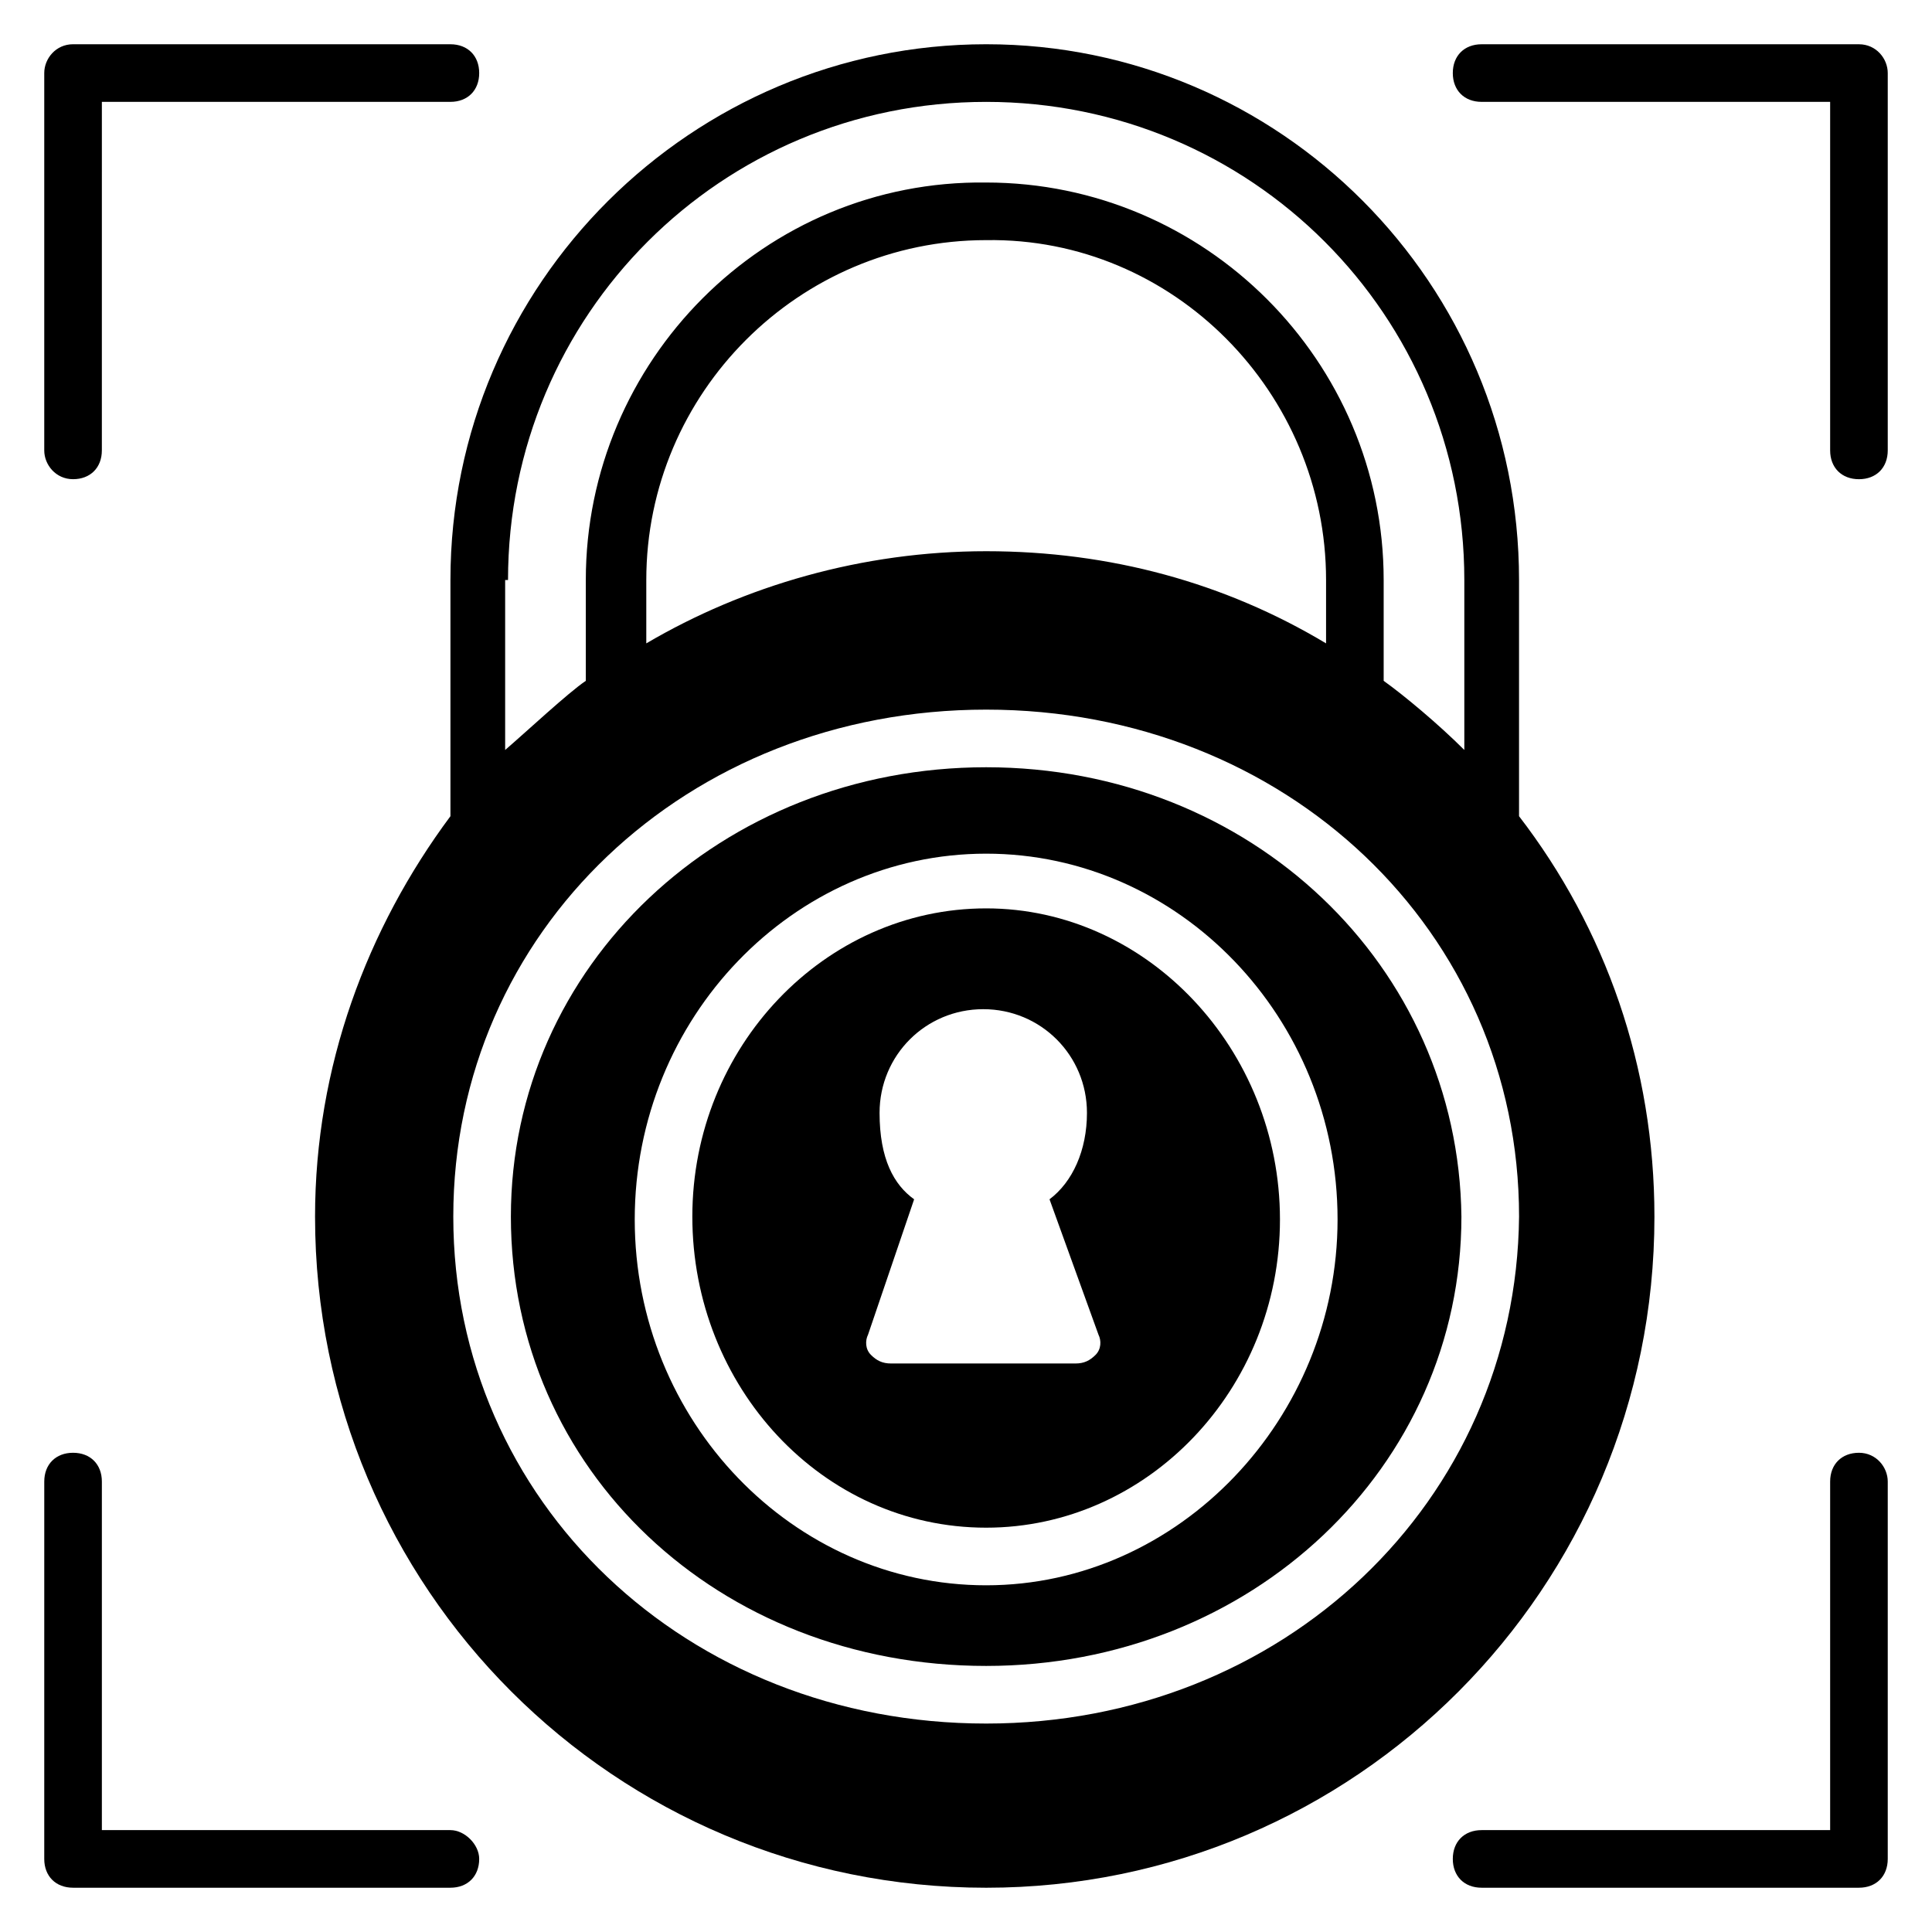
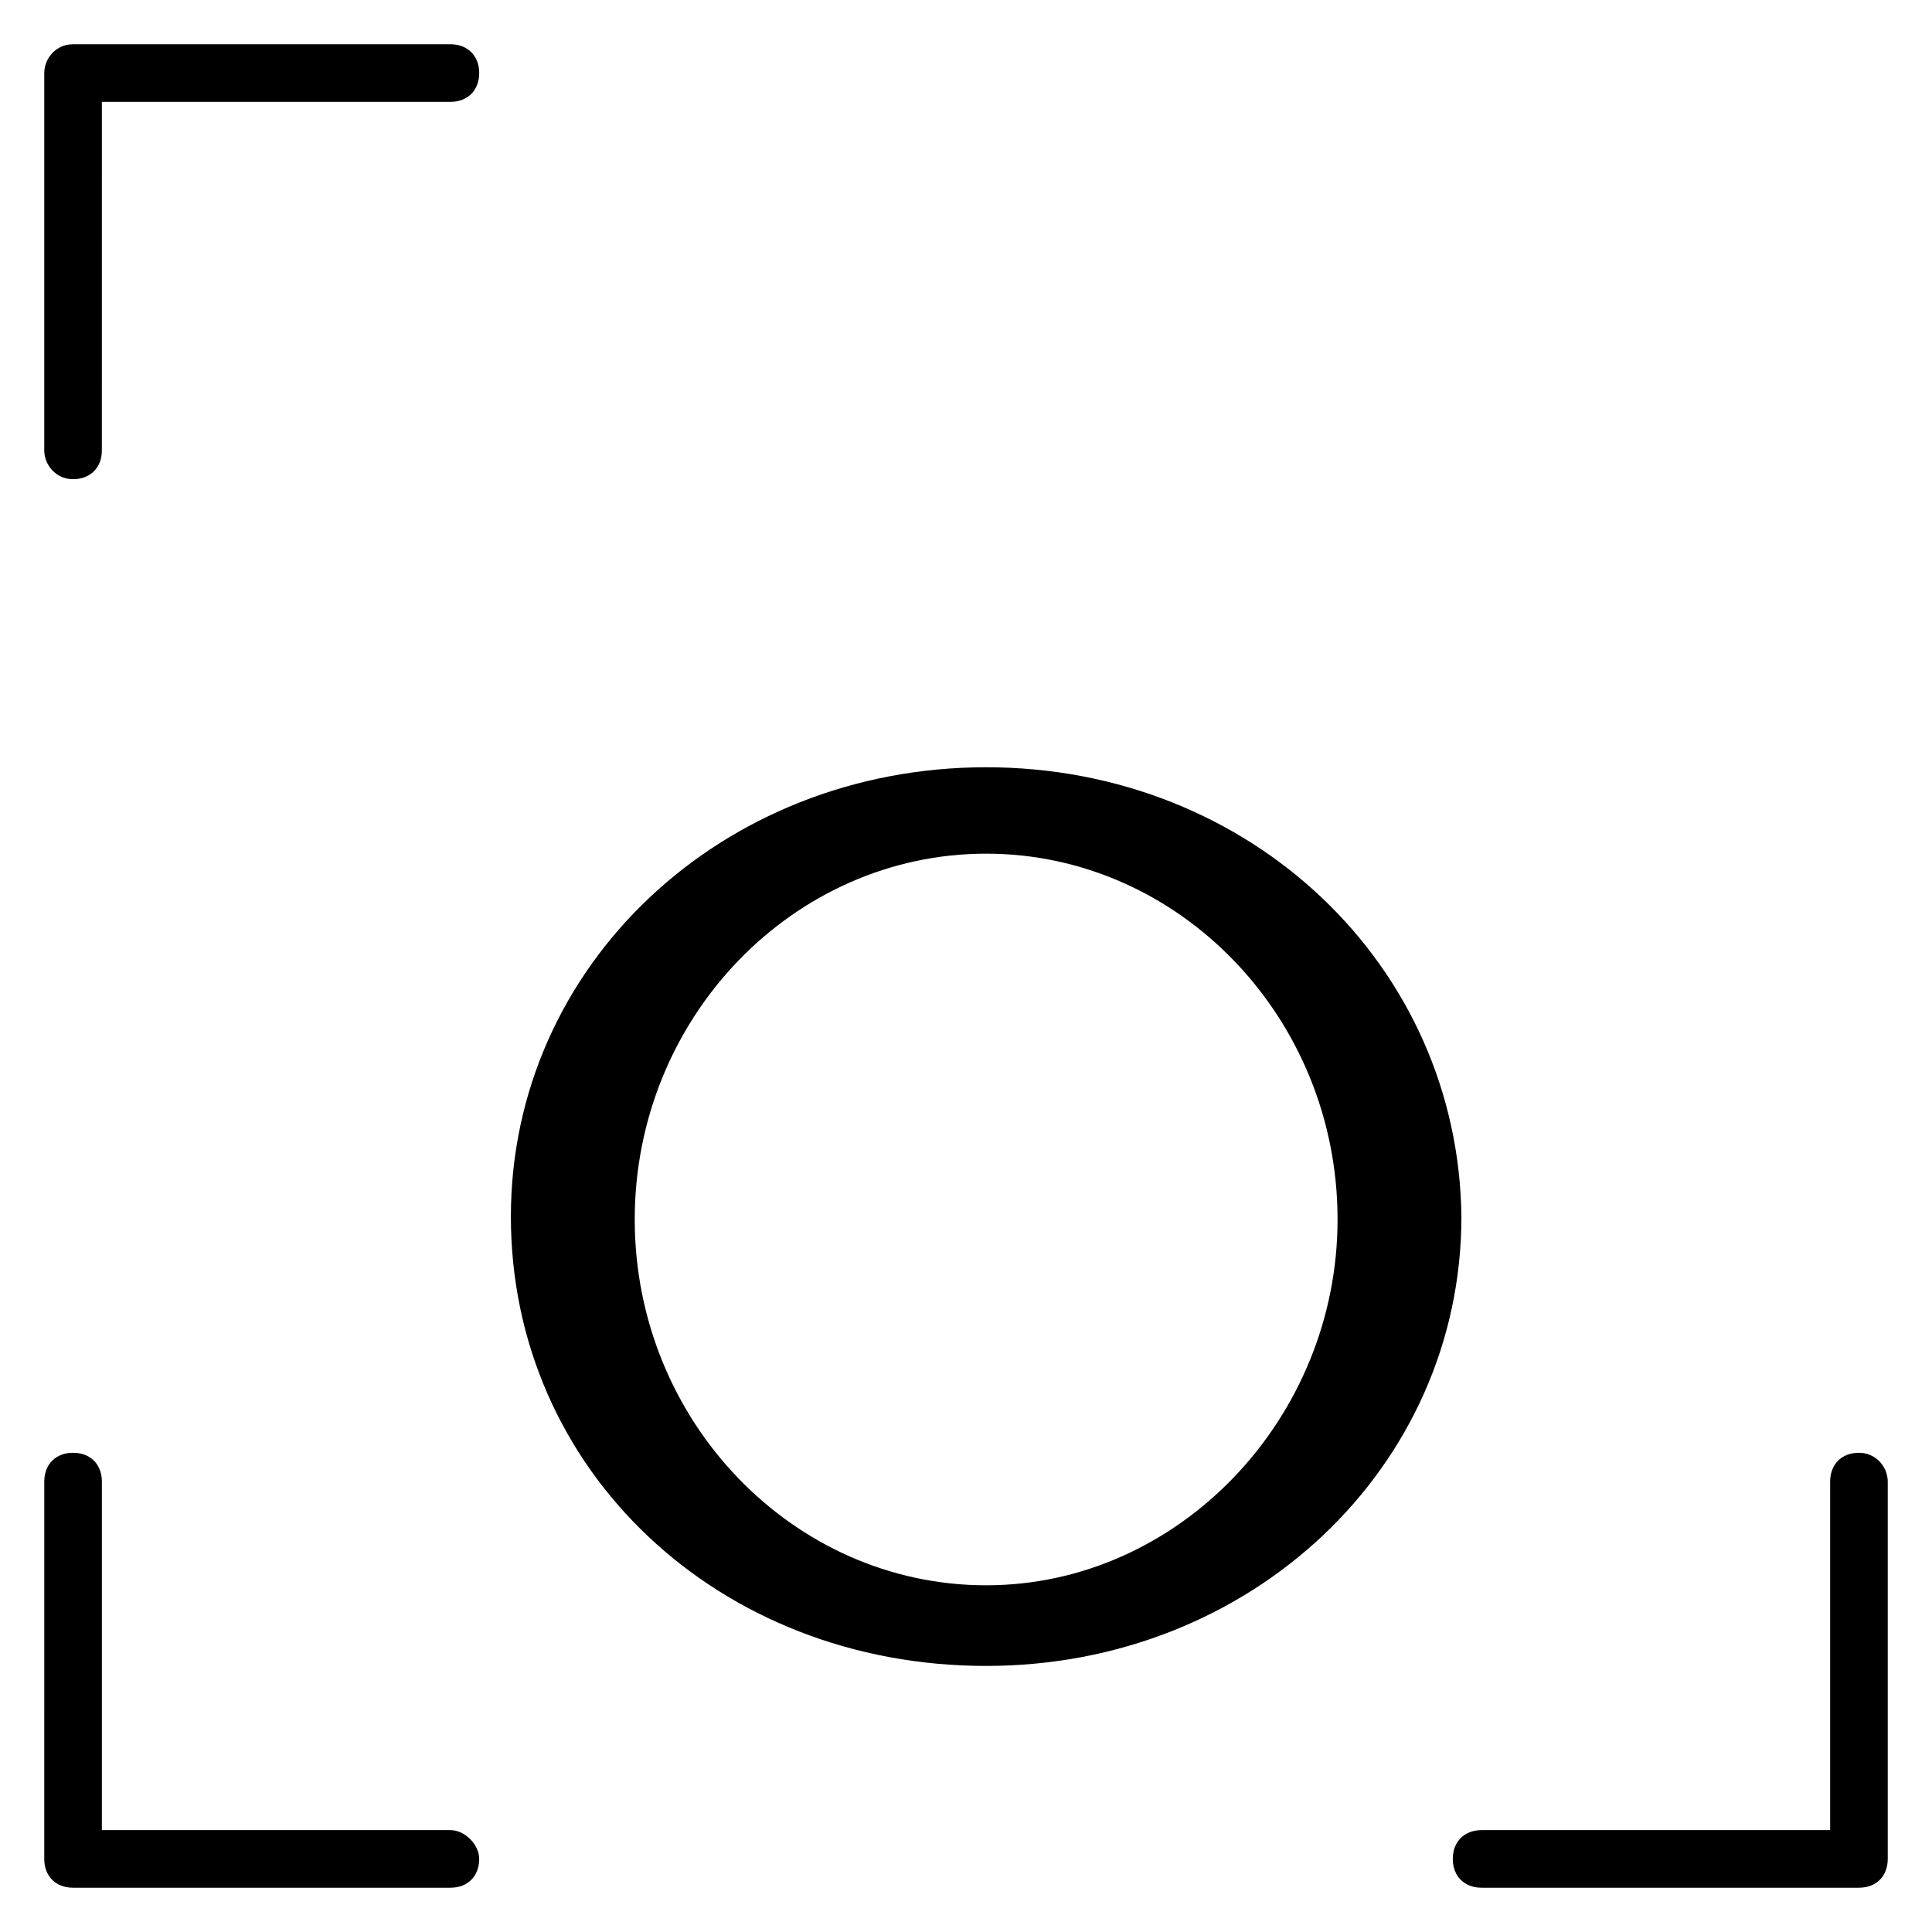
<svg xmlns="http://www.w3.org/2000/svg" fill="#000000" width="800px" height="800px" version="1.1" viewBox="144 144 512 512">
  <g>
    <path d="m163.36 270.99c4.582 0 7.633-3.055 7.633-7.633l0.004-92.363h92.363c4.582 0 7.633-3.055 7.633-7.633 0-4.582-3.055-7.633-7.633-7.633l-100-0.004c-4.578 0-7.633 3.816-7.633 7.633v100c0 3.816 3.055 7.633 7.633 7.633z" />
    <path d="m263.36 629h-92.363v-92.367c0-4.582-3.055-7.633-7.633-7.633-4.582 0-7.633 3.055-7.633 7.633l-0.004 100c0 4.582 3.055 7.633 7.633 7.633h100c4.582 0 7.633-3.055 7.633-7.633 0-3.816-3.816-7.633-7.633-7.633z" />
-     <path d="m636.64 155.73h-100c-4.582 0-7.633 3.055-7.633 7.633 0 4.582 3.055 7.633 7.633 7.633l92.367 0.004v92.363c0 4.582 3.055 7.633 7.633 7.633 4.582 0 7.633-3.055 7.633-7.633v-100c0-3.816-3.055-7.633-7.633-7.633z" />
    <path d="m636.64 529c-4.582 0-7.633 3.055-7.633 7.633v92.367h-92.367c-4.582 0-7.633 3.055-7.633 7.633 0 4.582 3.055 7.633 7.633 7.633h100c4.582 0 7.633-3.055 7.633-7.633v-100c0-3.816-3.055-7.633-7.633-7.633z" />
-     <path d="m405.34 384.73c-42.746 0-77.863 36.641-77.863 81.68 0 45.039 34.352 82.441 77.863 82.441 42.746 0 77.863-36.641 77.863-81.68-0.004-45.035-35.117-82.441-77.863-82.441zm29.004 118.32c-1.527 1.527-3.055 2.289-5.344 2.289h-48.855c-2.289 0-3.816-0.762-5.344-2.289-1.527-1.527-1.527-3.816-0.762-5.344l12.215-35.879c-5.344-3.816-9.16-10.688-9.16-22.902 0-15.266 12.215-27.48 27.48-27.48s27.48 12.215 27.48 27.48c0 9.922-3.816 18.32-9.922 22.902l12.977 35.879c0.762 1.527 0.762 3.816-0.766 5.344z" />
-     <path d="m582.44 466.41c0-39.695-12.977-76.336-35.879-106.11v-62.594c0.004-78.625-63.355-141.98-141.21-141.98-77.863 0-141.98 63.359-141.98 141.98v62.594c-22.137 29.77-35.879 66.41-35.879 106.11 0 98.473 79.391 177.86 177.86 177.86 97.707 0 177.09-79.387 177.09-177.86zm-303.81-168.7c0-70.23 56.488-126.71 126.72-126.71 70.227 0 126.71 56.488 126.71 126.71v45.039c-6.871-6.871-16.031-14.504-21.375-18.32v-26.719c0-58.016-47.328-105.34-105.34-105.34-58.777-0.762-106.1 47.328-106.1 105.34v26.719c-4.582 3.055-16.031 13.742-21.375 18.32v-45.039zm216.79 0v16.793c-26.719-16.031-57.25-24.426-90.074-24.426s-64.121 9.16-90.074 24.426v-16.793c0-49.617 40.457-90.074 90.074-90.074 49.617-0.766 90.074 40.457 90.074 90.074zm-90.074 303.05c-79.387 0-141.22-58.777-141.22-134.35 0-75.57 61.832-134.35 141.22-134.35s141.22 58.777 141.22 134.35c-0.766 75.57-62.598 134.35-141.22 134.35z" />
    <path d="m405.34 347.33c-70.227 0-125.95 52.672-125.95 119.08 0 67.176 54.961 119.08 125.95 119.08 70.227 0 125.95-52.672 125.95-119.08-0.766-66.41-55.727-119.08-125.95-119.08zm0 216.79c-51.145 0-93.129-43.512-93.129-96.945s41.984-96.945 93.129-96.945 93.129 43.512 93.129 96.945c-0.004 52.672-41.988 96.945-93.129 96.945z" />
  </g>
</svg>